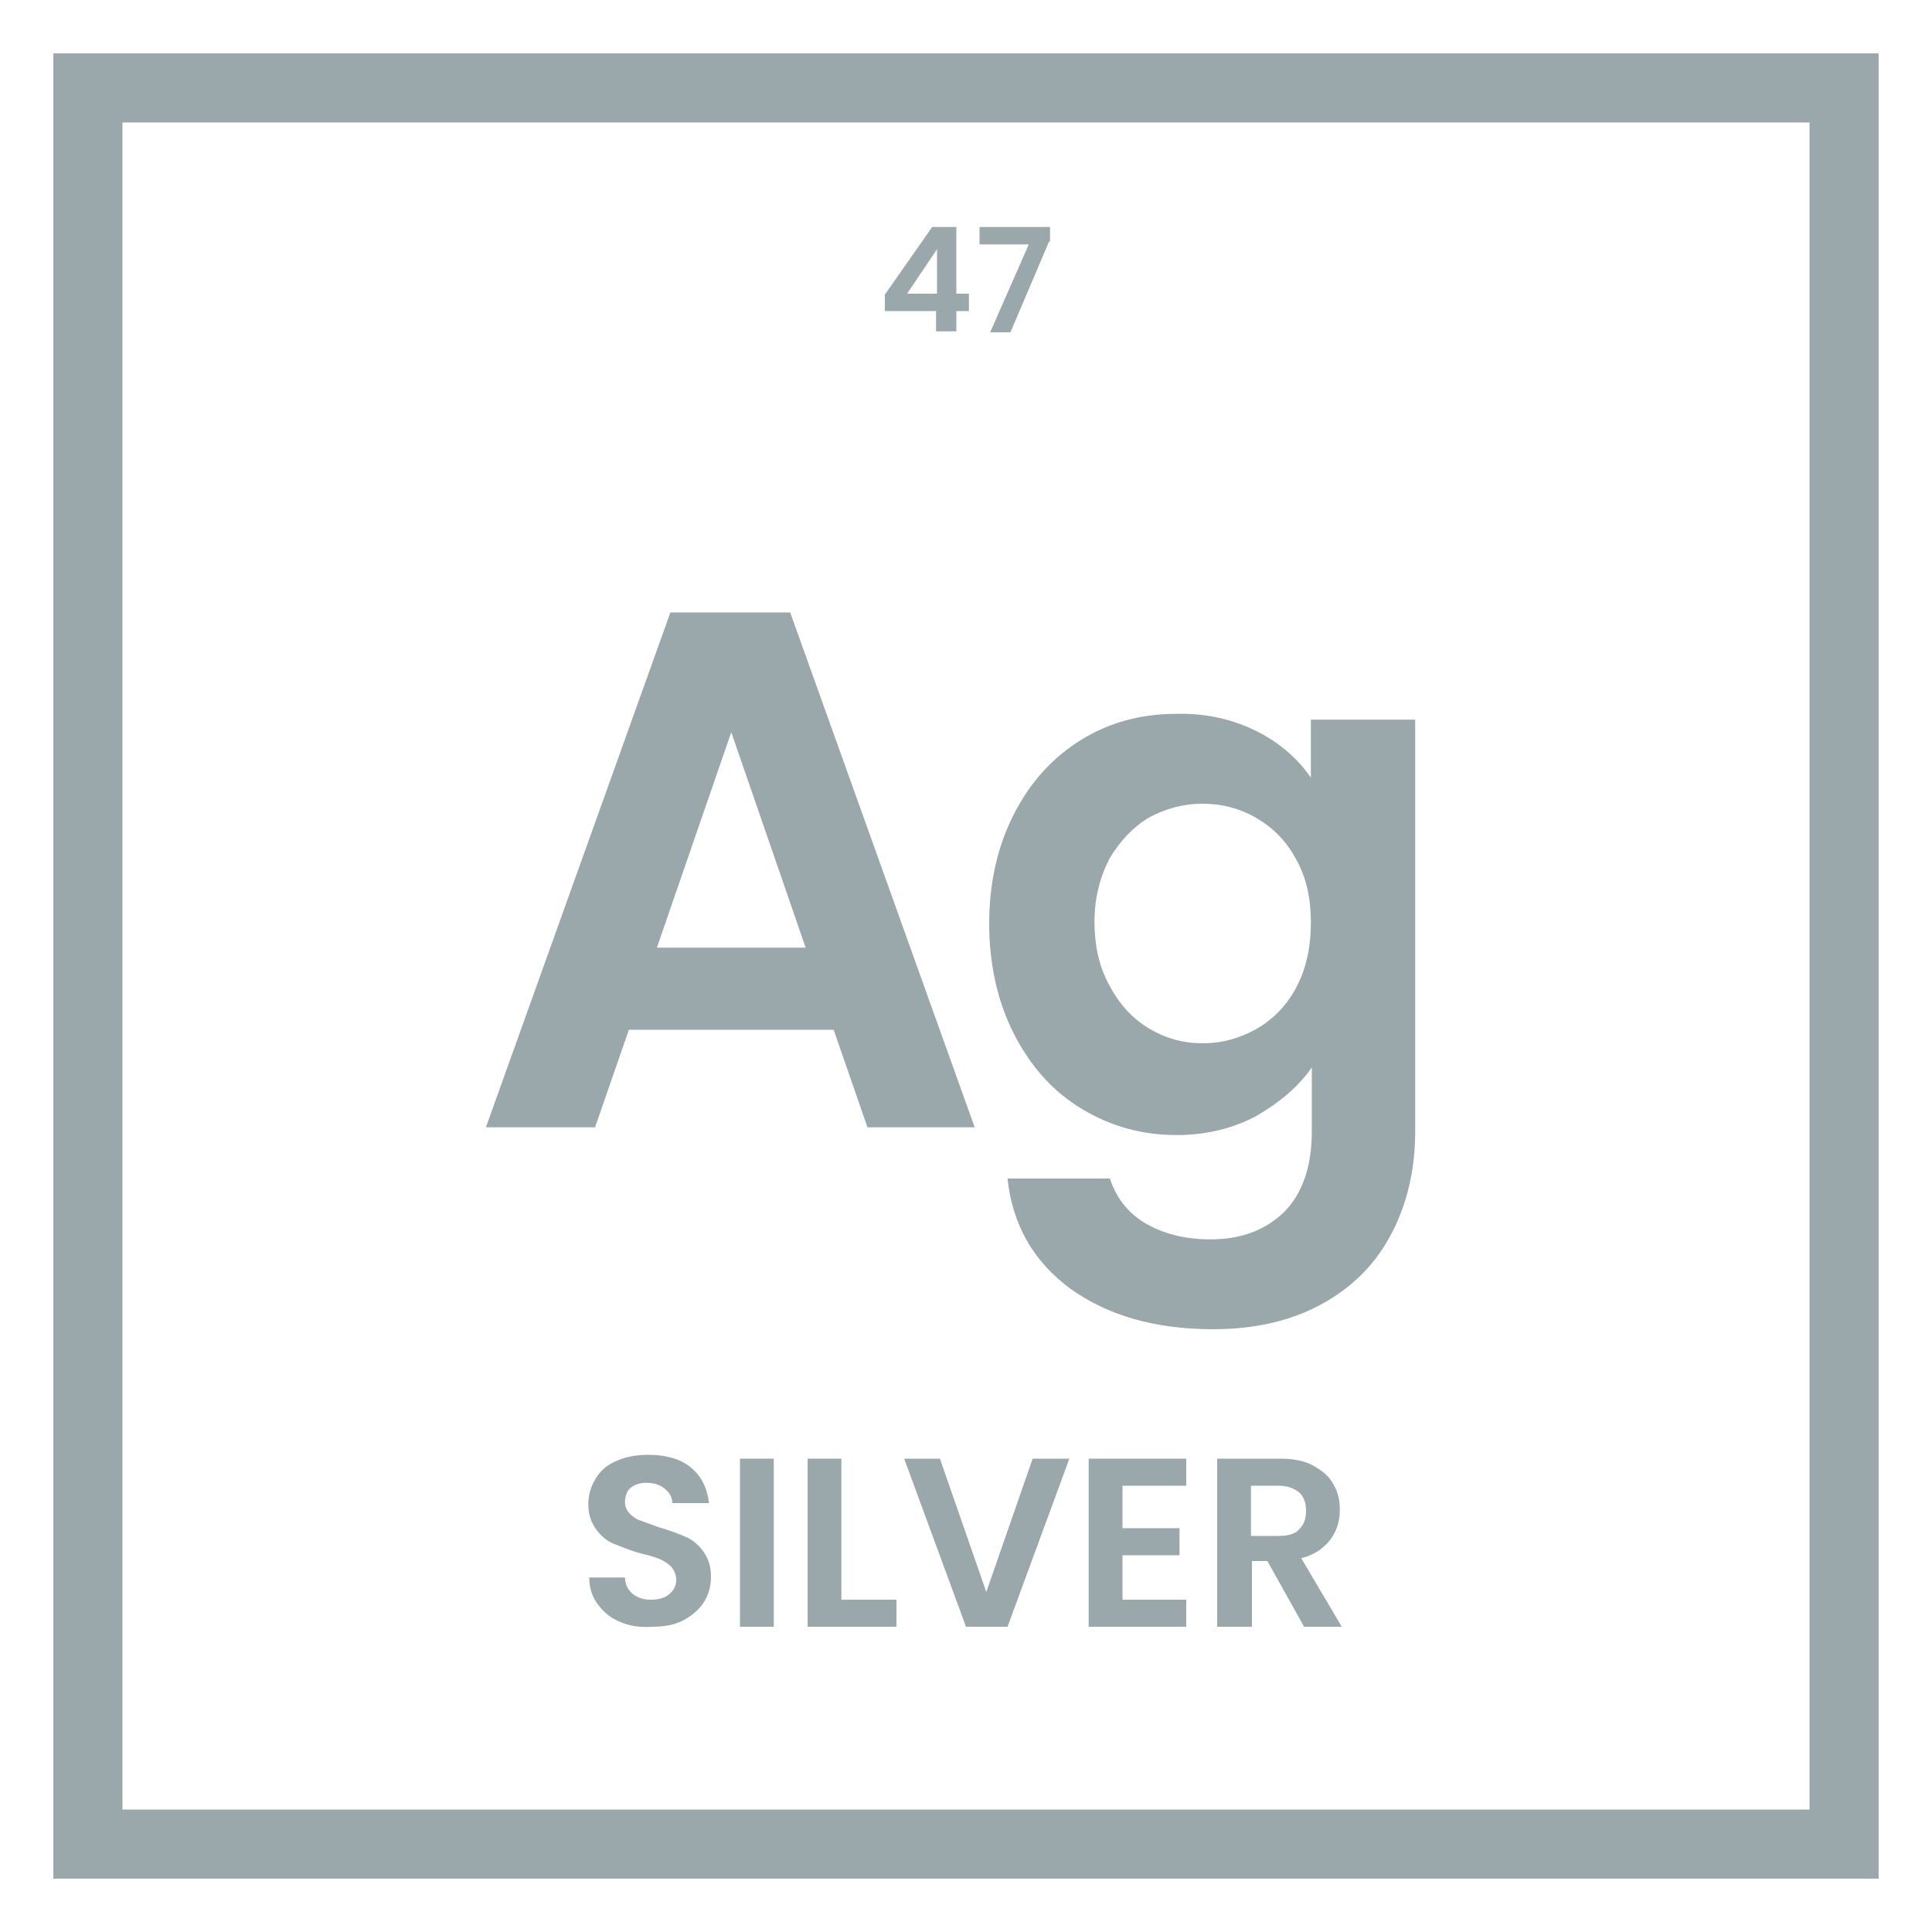
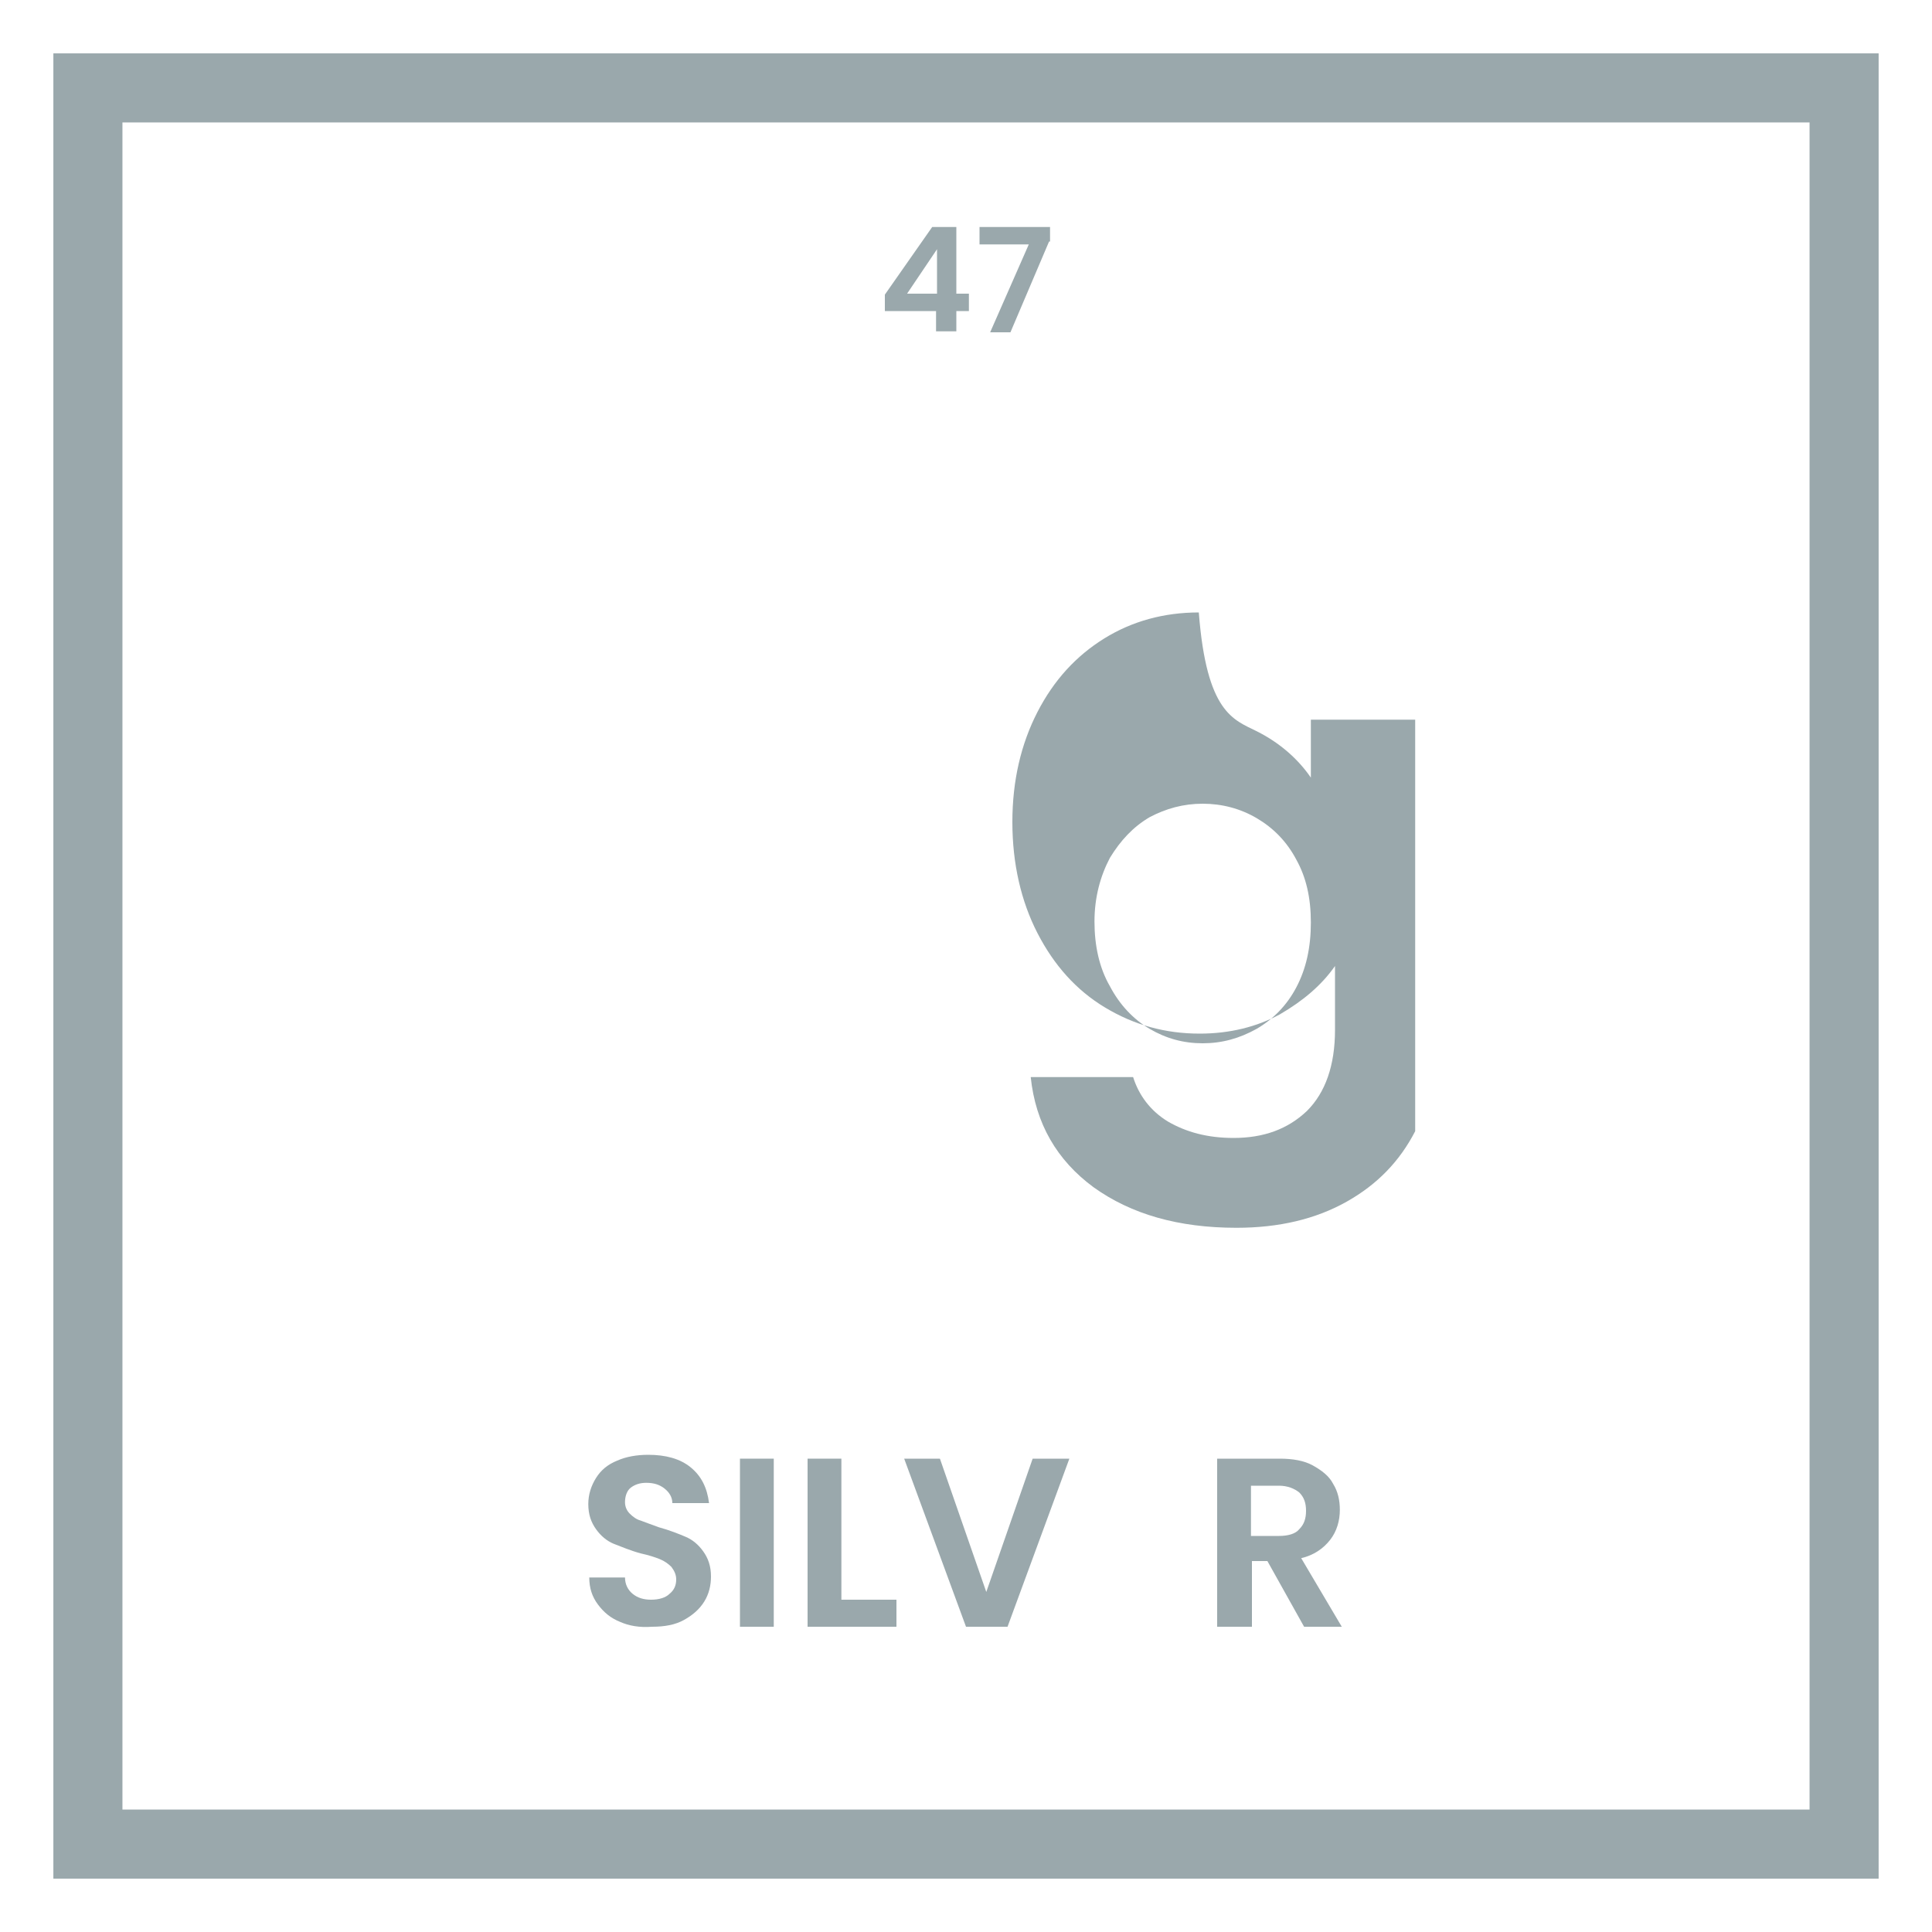
<svg xmlns="http://www.w3.org/2000/svg" version="1.1" id="Layer_1" x="0px" y="0px" viewBox="0 0 200 200" style="enable-background:new 0 0 200 200;" xml:space="preserve">
  <style type="text/css">
	.st0{fill:none;stroke:#9AA8AC;stroke-width:7.151;stroke-miterlimit:10;}
	.st1{fill:#9AA8AC;}
</style>
  <rect x="9.1" y="9.1" class="st0" width="181.8" height="181.8" />
  <g>
-     <path class="st1" d="M86.3,106.6H65.1l-3.5,10.1H50.3l19.1-53.3h12.4l19.1,53.3H89.8L86.3,106.6z M83.4,98.1l-7.7-22.3L68,98.1   H83.4z" />
-     <path class="st1" d="M130.1,75.7c2.4,1.2,4.3,2.9,5.6,4.8v-6h10.8v42.6c0,3.9-0.8,7.4-2.4,10.5c-1.6,3.1-3.9,5.5-7.1,7.3   c-3.2,1.8-7,2.7-11.4,2.7c-6,0-10.9-1.4-14.8-4.2c-3.8-2.8-6-6.6-6.5-11.4h10.6c0.6,1.9,1.8,3.5,3.6,4.6c1.9,1.1,4.1,1.7,6.8,1.7   c3.1,0,5.6-0.9,7.6-2.8c1.9-1.9,2.9-4.7,2.9-8.4v-6.6c-1.4,2-3.3,3.6-5.7,5c-2.4,1.3-5.2,2-8.3,2c-3.6,0-6.8-0.9-9.8-2.7   c-3-1.8-5.3-4.4-7-7.7c-1.7-3.3-2.6-7.2-2.6-11.5c0-4.3,0.9-8.1,2.6-11.4c1.7-3.3,4-5.8,6.9-7.6c2.9-1.8,6.2-2.7,9.8-2.7   C124.9,73.8,127.7,74.5,130.1,75.7z M134.2,89c-1-1.9-2.4-3.3-4.1-4.3c-1.7-1-3.6-1.5-5.6-1.5s-3.8,0.5-5.5,1.4   c-1.7,1-3,2.4-4.1,4.2c-1,1.9-1.6,4.1-1.6,6.6c0,2.5,0.5,4.8,1.6,6.7c1,1.9,2.4,3.4,4.1,4.4c1.7,1,3.5,1.5,5.5,1.5   c2,0,3.8-0.5,5.6-1.5c1.7-1,3.1-2.4,4.1-4.3c1-1.9,1.5-4.1,1.5-6.7S135.2,90.8,134.2,89z" />
+     <path class="st1" d="M130.1,75.7c2.4,1.2,4.3,2.9,5.6,4.8v-6h10.8v42.6c-1.6,3.1-3.9,5.5-7.1,7.3   c-3.2,1.8-7,2.7-11.4,2.7c-6,0-10.9-1.4-14.8-4.2c-3.8-2.8-6-6.6-6.5-11.4h10.6c0.6,1.9,1.8,3.5,3.6,4.6c1.9,1.1,4.1,1.7,6.8,1.7   c3.1,0,5.6-0.9,7.6-2.8c1.9-1.9,2.9-4.7,2.9-8.4v-6.6c-1.4,2-3.3,3.6-5.7,5c-2.4,1.3-5.2,2-8.3,2c-3.6,0-6.8-0.9-9.8-2.7   c-3-1.8-5.3-4.4-7-7.7c-1.7-3.3-2.6-7.2-2.6-11.5c0-4.3,0.9-8.1,2.6-11.4c1.7-3.3,4-5.8,6.9-7.6c2.9-1.8,6.2-2.7,9.8-2.7   C124.9,73.8,127.7,74.5,130.1,75.7z M134.2,89c-1-1.9-2.4-3.3-4.1-4.3c-1.7-1-3.6-1.5-5.6-1.5s-3.8,0.5-5.5,1.4   c-1.7,1-3,2.4-4.1,4.2c-1,1.9-1.6,4.1-1.6,6.6c0,2.5,0.5,4.8,1.6,6.7c1,1.9,2.4,3.4,4.1,4.4c1.7,1,3.5,1.5,5.5,1.5   c2,0,3.8-0.5,5.6-1.5c1.7-1,3.1-2.4,4.1-4.3c1-1.9,1.5-4.1,1.5-6.7S135.2,90.8,134.2,89z" />
  </g>
  <g>
    <path class="st1" d="M64.2,167.9c-1-0.4-1.7-1-2.3-1.8c-0.6-0.8-0.9-1.7-0.9-2.8h3.7c0,0.7,0.3,1.3,0.8,1.7   c0.5,0.4,1.1,0.6,1.9,0.6c0.8,0,1.5-0.2,1.9-0.6c0.5-0.4,0.7-0.9,0.7-1.5c0-0.5-0.2-0.9-0.5-1.3c-0.3-0.3-0.7-0.6-1.2-0.8   c-0.5-0.2-1.1-0.4-2-0.6c-1.1-0.3-2-0.7-2.8-1c-0.7-0.3-1.3-0.8-1.8-1.5s-0.8-1.5-0.8-2.6c0-1,0.3-1.9,0.8-2.7   c0.5-0.8,1.2-1.4,2.2-1.8c0.9-0.4,2-0.6,3.2-0.6c1.8,0,3.3,0.4,4.4,1.3s1.7,2.1,1.9,3.7h-3.8c0-0.6-0.3-1.1-0.8-1.5   s-1.1-0.6-1.9-0.6c-0.7,0-1.2,0.2-1.6,0.5c-0.4,0.3-0.6,0.9-0.6,1.5c0,0.5,0.2,0.9,0.5,1.2c0.3,0.3,0.7,0.6,1.1,0.7   c0.5,0.2,1.1,0.4,1.9,0.7c1.1,0.3,2.1,0.7,2.8,1c0.7,0.3,1.3,0.8,1.8,1.5c0.5,0.7,0.8,1.5,0.8,2.6c0,0.9-0.2,1.8-0.7,2.6   c-0.5,0.8-1.2,1.4-2.1,1.9c-0.9,0.5-2,0.7-3.3,0.7C66.2,168.5,65.1,168.3,64.2,167.9z" />
    <path class="st1" d="M80.1,151v17.4h-3.5V151H80.1z" />
    <path class="st1" d="M87.1,165.6h5.7v2.8h-9.2V151h3.5V165.6z" />
    <path class="st1" d="M110.7,151l-6.4,17.4H100L93.6,151h3.7l4.8,13.8l4.8-13.8H110.7z" />
-     <path class="st1" d="M116.2,153.8v4.4h5.9v2.8h-5.9v4.6h6.6v2.8h-10.1v-17.4h10.1v2.8H116.2z" />
    <path class="st1" d="M135,168.4l-3.8-6.8h-1.6v6.8H126V151h6.5c1.3,0,2.5,0.2,3.4,0.7c0.9,0.5,1.7,1.1,2.1,1.9   c0.5,0.8,0.7,1.7,0.7,2.7c0,1.1-0.3,2.2-1,3.1c-0.7,0.9-1.7,1.6-3,1.9l4.2,7.1H135z M129.5,159h2.9c0.9,0,1.7-0.2,2.1-0.7   c0.5-0.5,0.7-1.1,0.7-1.9c0-0.8-0.2-1.4-0.7-1.9c-0.5-0.4-1.2-0.7-2.1-0.7h-2.9V159z" />
  </g>
  <g>
    <path class="st1" d="M91.6,32.2v-1.7l4.9-7H99v6.9h1.3v1.8H99v2.1h-2.1v-2.1H91.6z M97,25.8l-3.1,4.6H97V25.8z" />
    <path class="st1" d="M108.6,25l-4,9.4h-2.1l4-9.1h-5.1v-1.8h7.3V25z" />
  </g>
</svg>